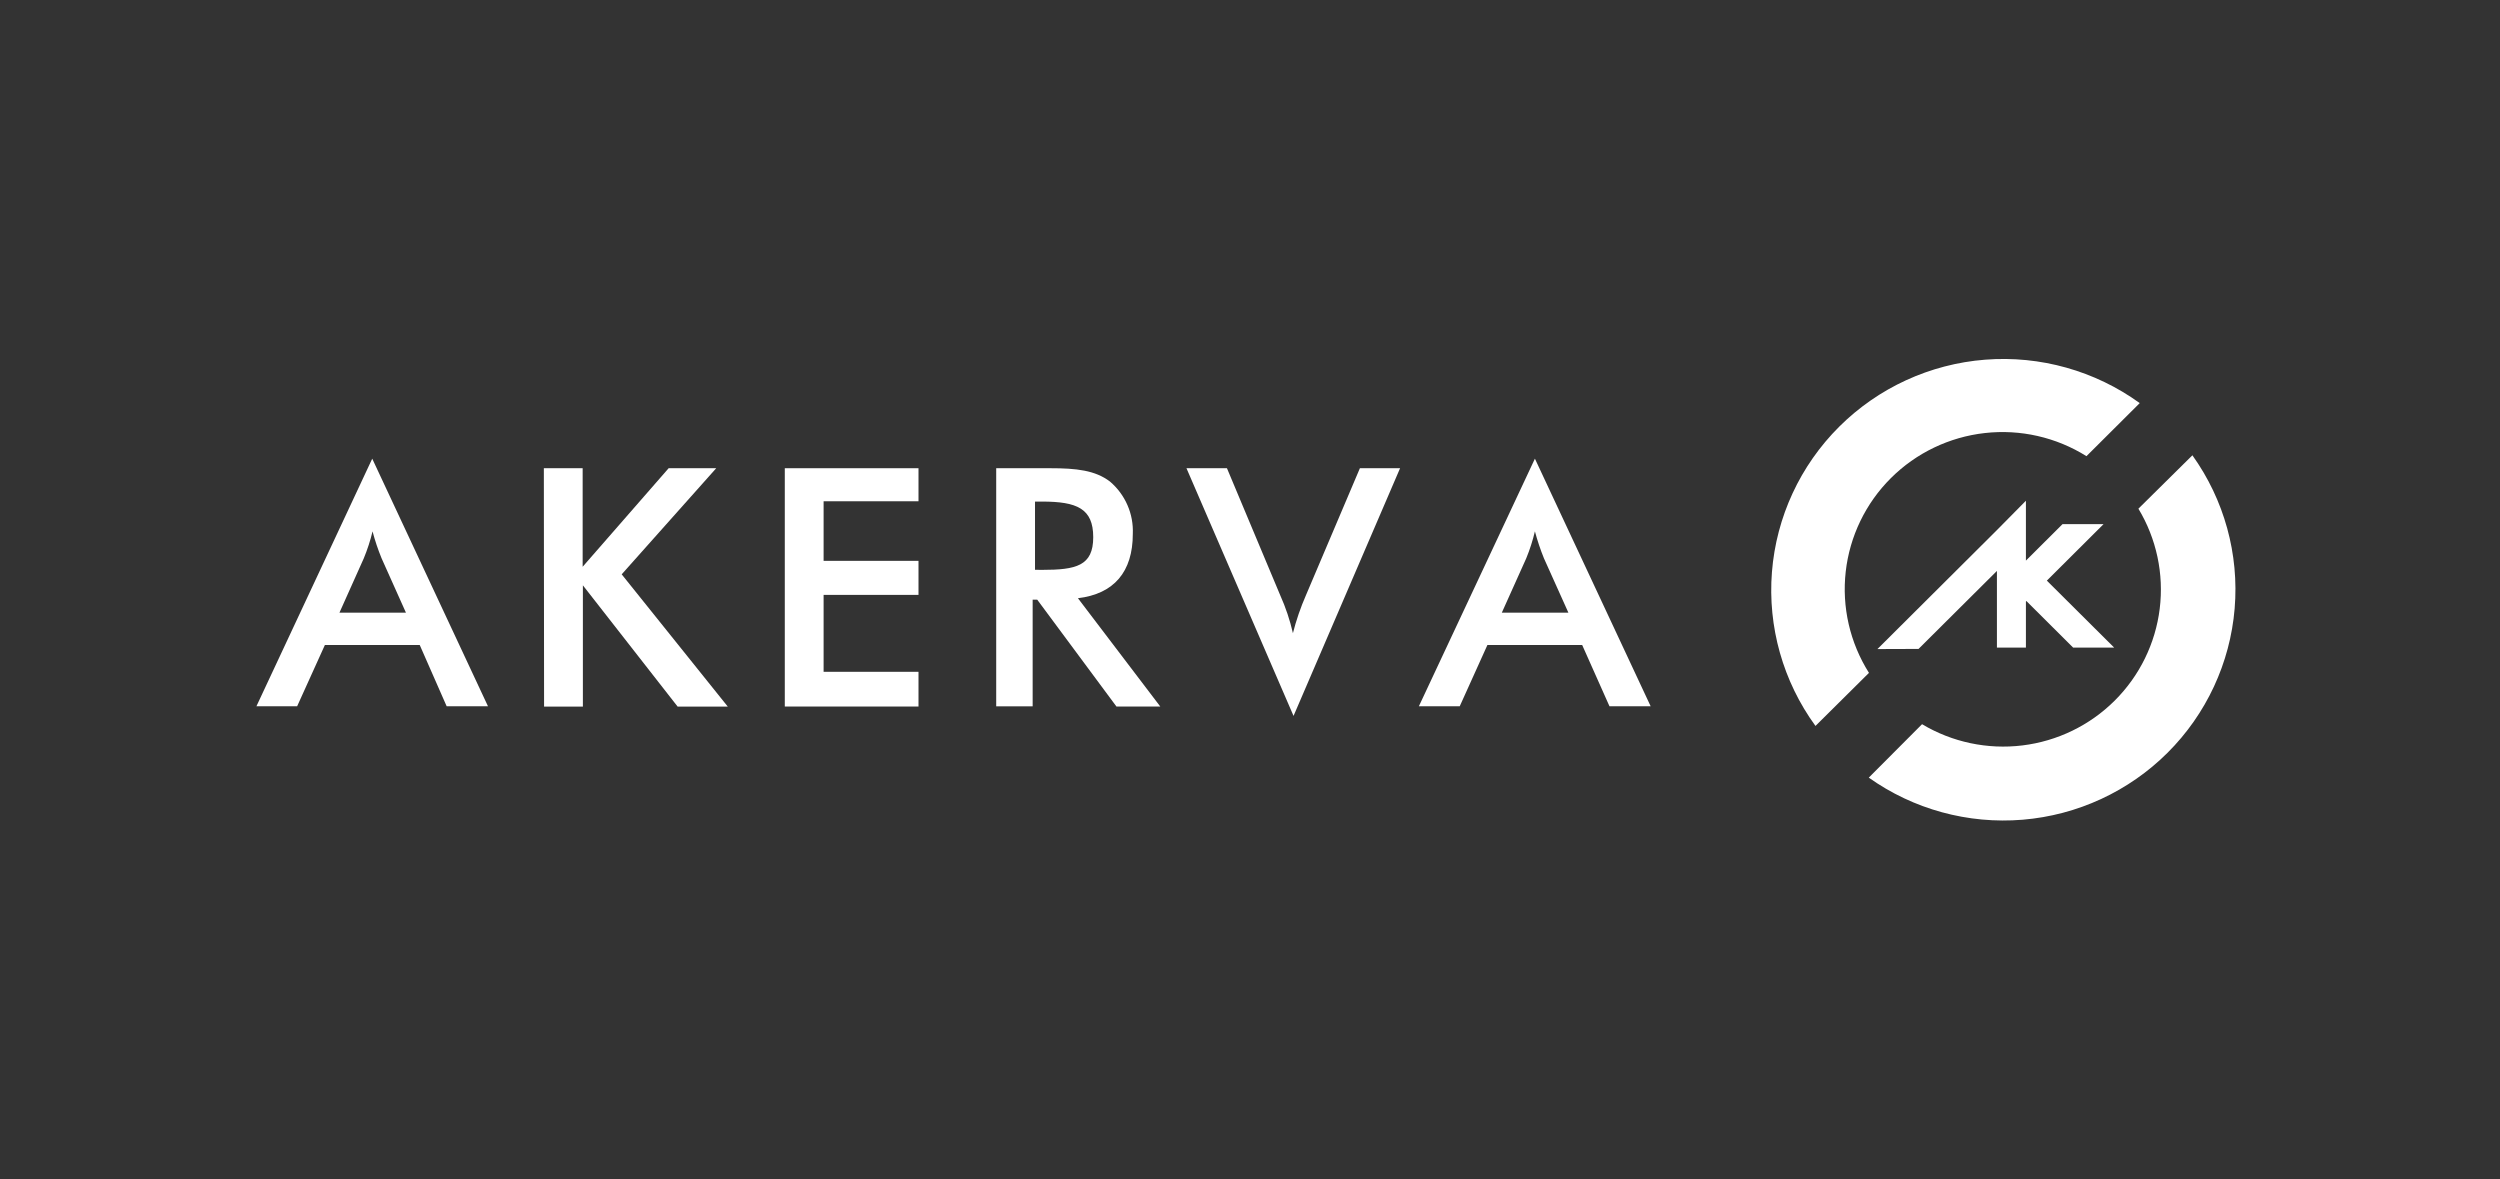
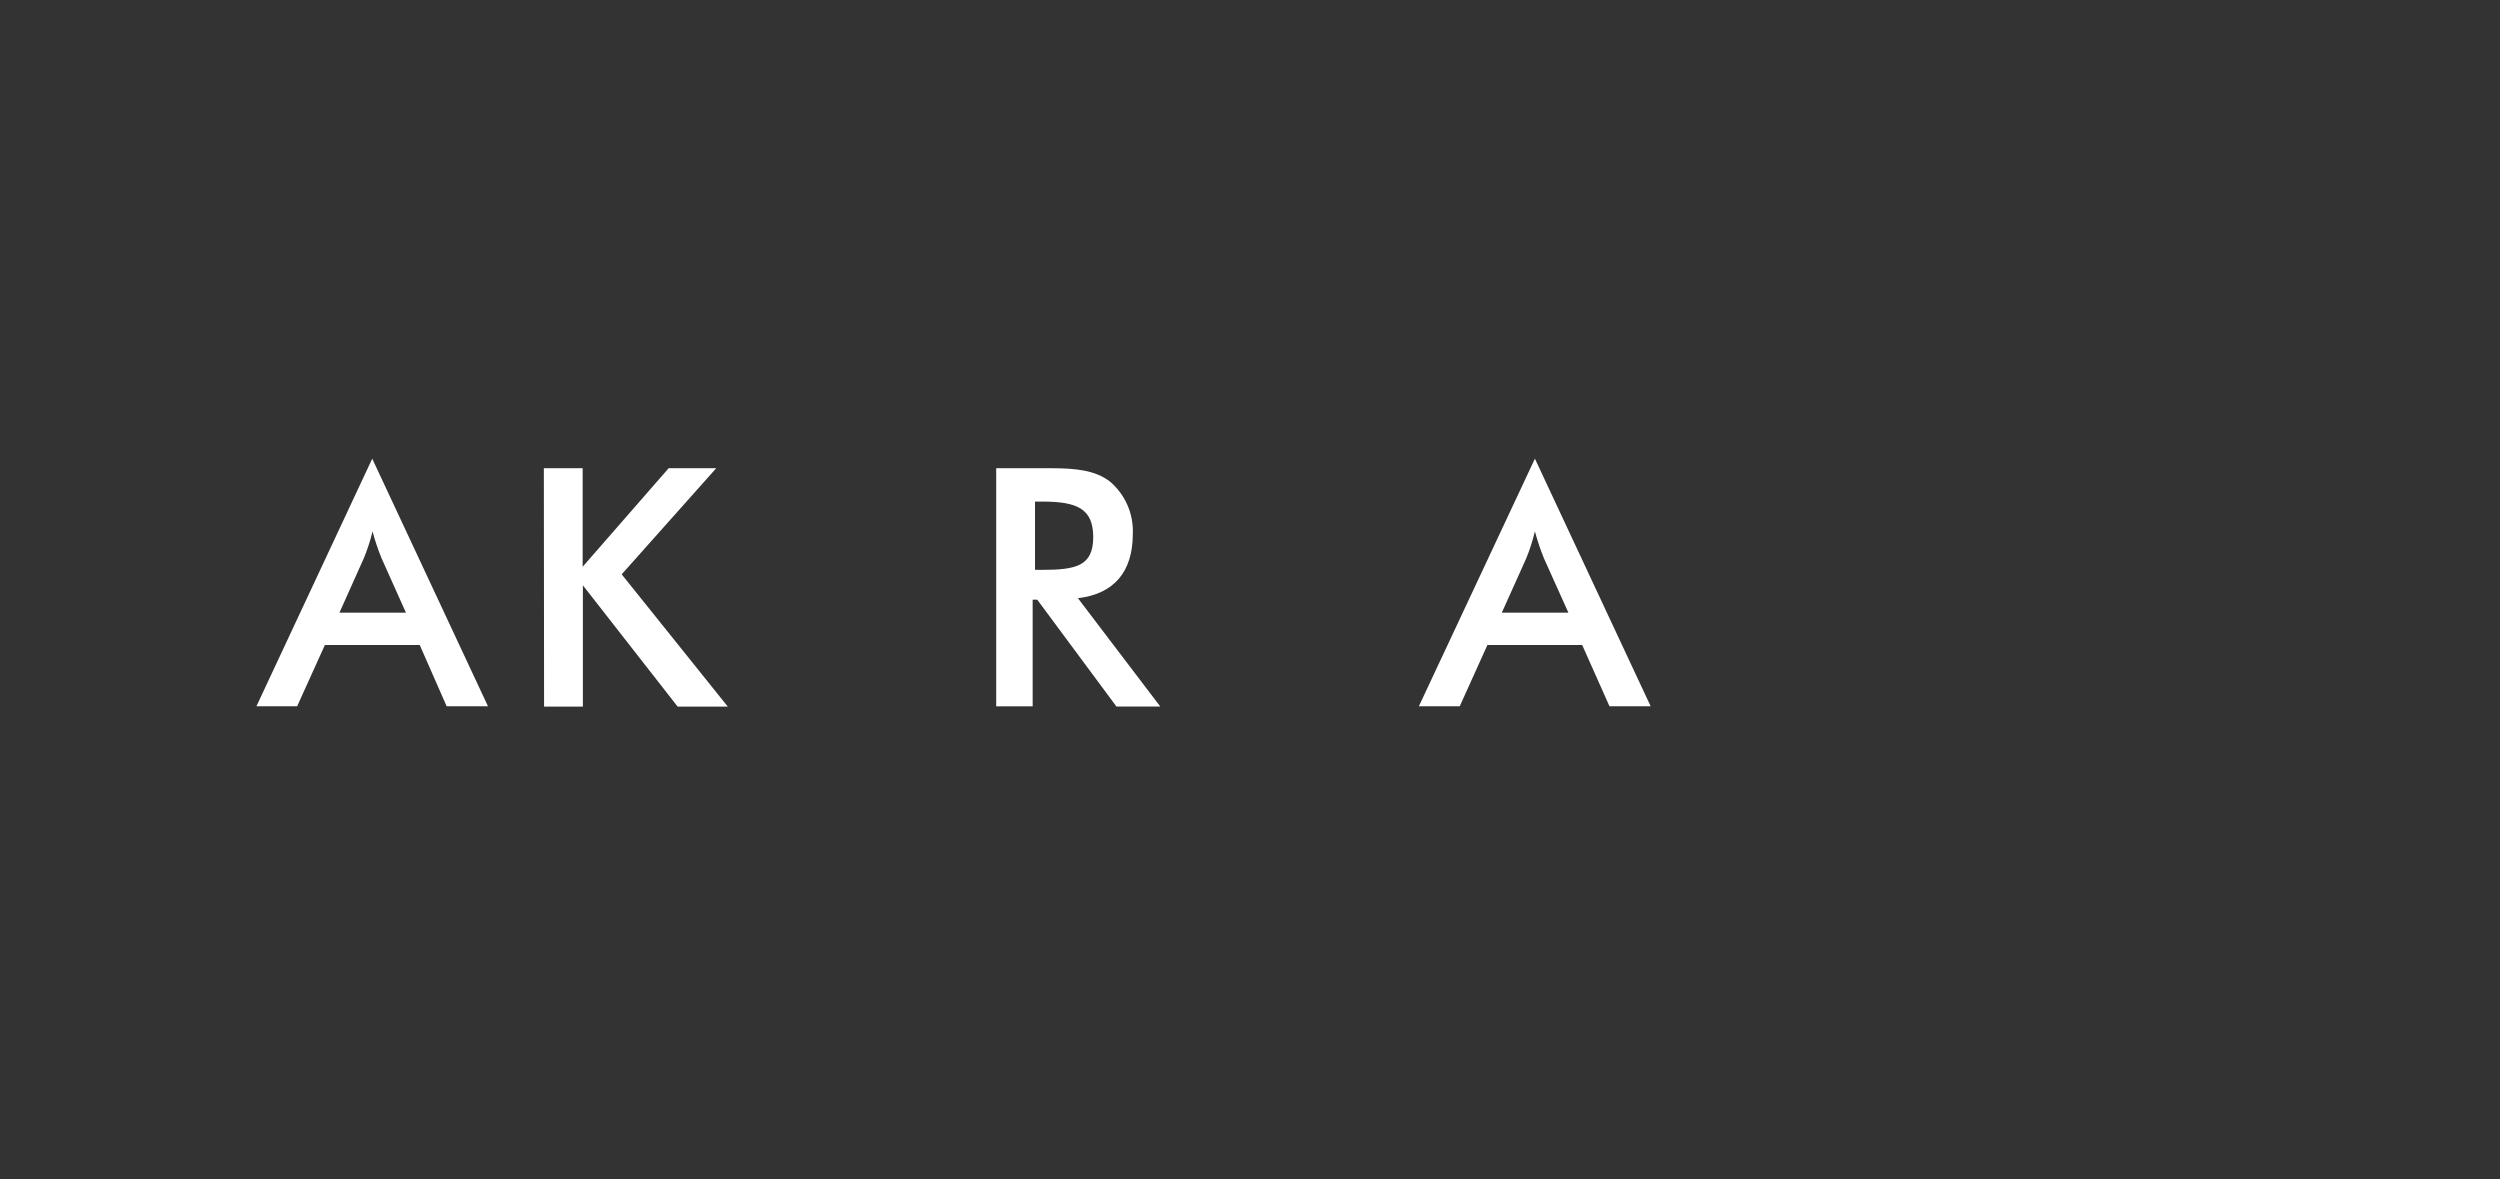
<svg xmlns="http://www.w3.org/2000/svg" width="195" height="92" viewBox="0 0 195 92" fill="none">
  <rect x="0" y="0" width="195" height="92" fill="#333333" stroke="none" />
  <path d="M32.738 50.308H25.342L23.176 55.091H20L29.034 35.776L38.063 55.091H34.84L32.738 50.308ZM31.664 47.79L29.765 43.551C29.483 42.865 29.247 42.162 29.058 41.446C28.887 42.164 28.658 42.868 28.375 43.551L26.476 47.79H31.664Z" fill="white" />
  <path d="M42.42 36.521H45.447V44.207L52.155 36.521H55.865L48.492 44.798L56.767 55.115H52.855L45.465 45.656V55.115H42.438L42.42 36.521Z" fill="white" />
-   <path d="M61.214 36.521H71.643V39.099H64.241V43.746H71.643V46.401H64.241V52.401H71.643V55.109H61.214V36.521Z" fill="white" />
  <path d="M80.547 55.092H77.704V36.521H81.93C83.943 36.521 85.427 36.681 86.578 37.562C87.167 38.063 87.634 38.692 87.942 39.4C88.251 40.108 88.393 40.876 88.359 41.647C88.359 44.603 86.893 46.324 84.079 46.661L90.502 55.109H87.083L80.903 46.773H80.547V55.092ZM81.278 44.45C83.937 44.45 85.272 44.142 85.272 41.901C85.272 39.661 83.996 39.123 81.278 39.123H80.731V44.444L81.278 44.45Z" fill="white" />
-   <path d="M92.544 36.521H95.702L99.857 46.43C100.284 47.381 100.616 48.371 100.848 49.386C101.105 48.375 101.445 47.386 101.863 46.43L106.072 36.521H109.206L100.896 55.842L92.544 36.521Z" fill="white" />
  <path d="M123.409 50.308H116.019L113.858 55.091H110.671L119.723 35.776L128.752 55.091H125.54L123.409 50.308ZM122.335 47.79L120.429 43.551C120.15 42.864 119.914 42.161 119.723 41.446C119.553 42.164 119.327 42.868 119.046 43.551L117.141 47.79H122.335Z" fill="white" />
-   <path d="M158.021 50.515V46.915L158.057 46.879L161.707 50.515H164.907L159.654 45.289L164.076 40.884H160.876L158.021 43.728V39.057L155.772 41.334L146.44 50.627L149.646 50.616L155.76 44.532V50.515H158.021Z" fill="white" />
-   <path d="M145.779 52.484C144.294 50.133 143.655 47.349 143.966 44.589C144.277 41.829 145.52 39.256 147.491 37.291C149.463 35.327 152.046 34.088 154.817 33.777C157.588 33.466 160.383 34.102 162.744 35.581L166.899 31.442C163.412 28.92 159.137 27.719 154.84 28.055C150.544 28.392 146.509 30.244 143.461 33.279C140.413 36.313 138.552 40.331 138.212 44.61C137.872 48.889 139.076 53.148 141.607 56.623L145.779 52.484Z" fill="white" />
-   <path d="M170.98 35.54L166.795 39.678C168.208 42.021 168.793 44.767 168.458 47.479C168.124 50.191 166.888 52.714 164.948 54.647C163.008 56.579 160.475 57.81 157.752 58.143C155.029 58.477 152.272 57.894 149.92 56.487L145.765 60.655C149.251 63.129 153.505 64.292 157.771 63.938C162.037 63.583 166.039 61.734 169.066 58.719C172.092 55.703 173.948 51.717 174.303 47.468C174.658 43.219 173.489 38.982 171.004 35.51L170.98 35.54Z" fill="white" />
</svg>